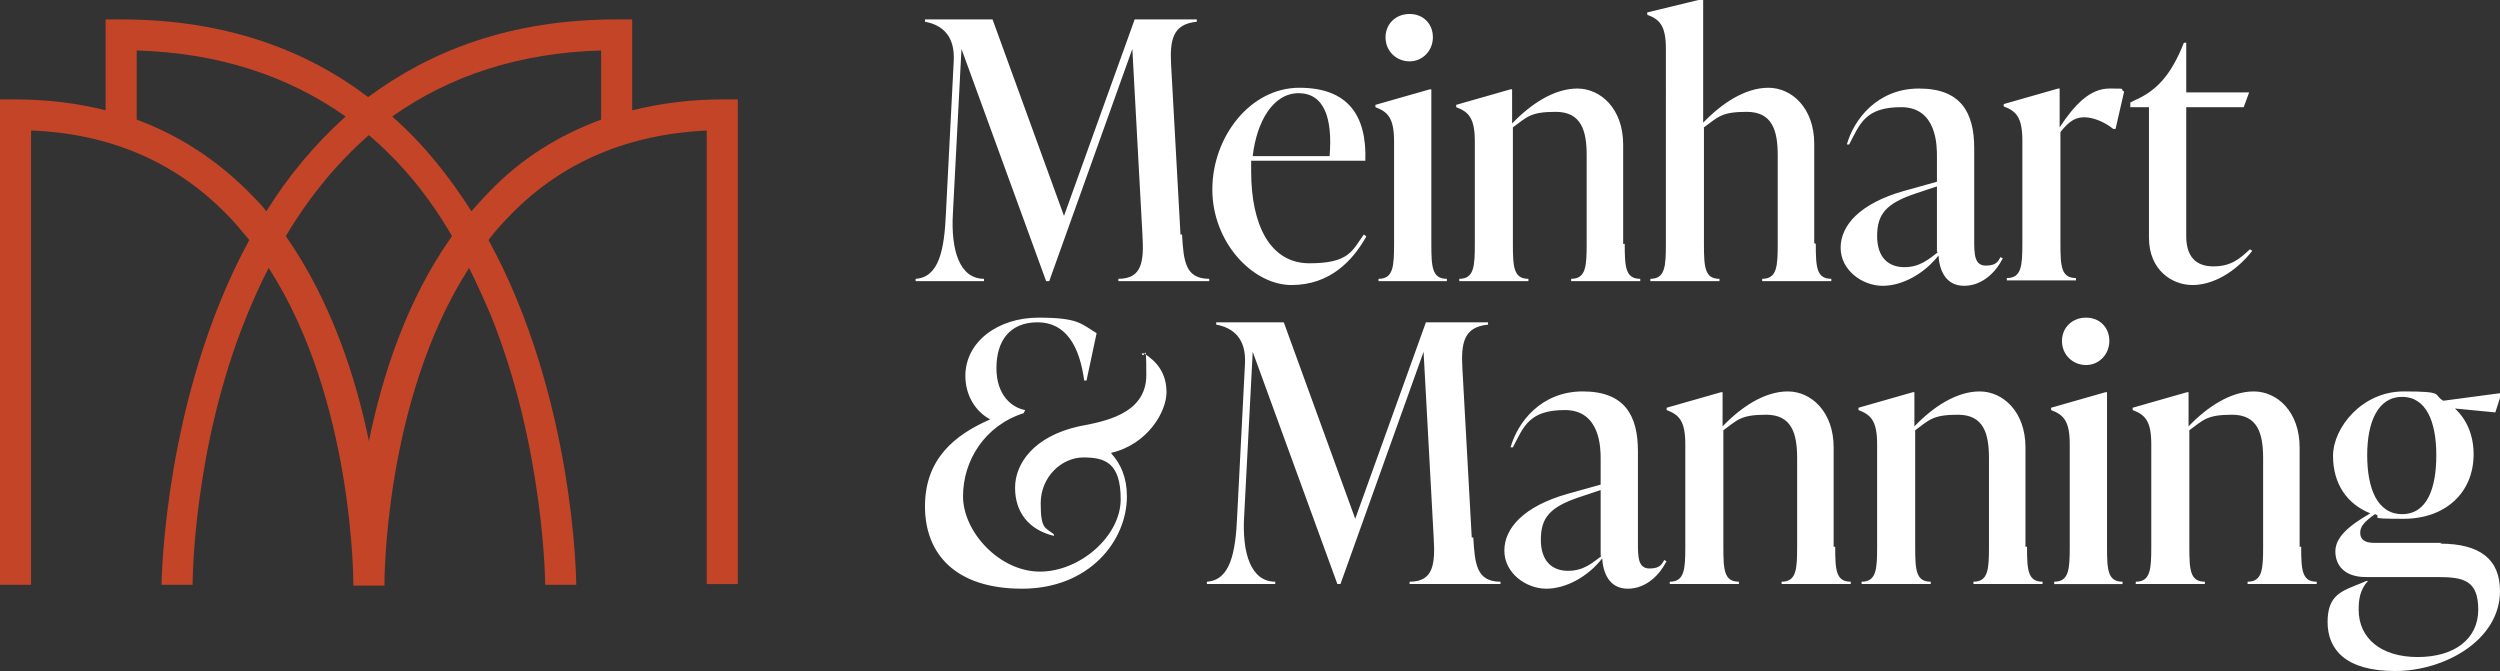
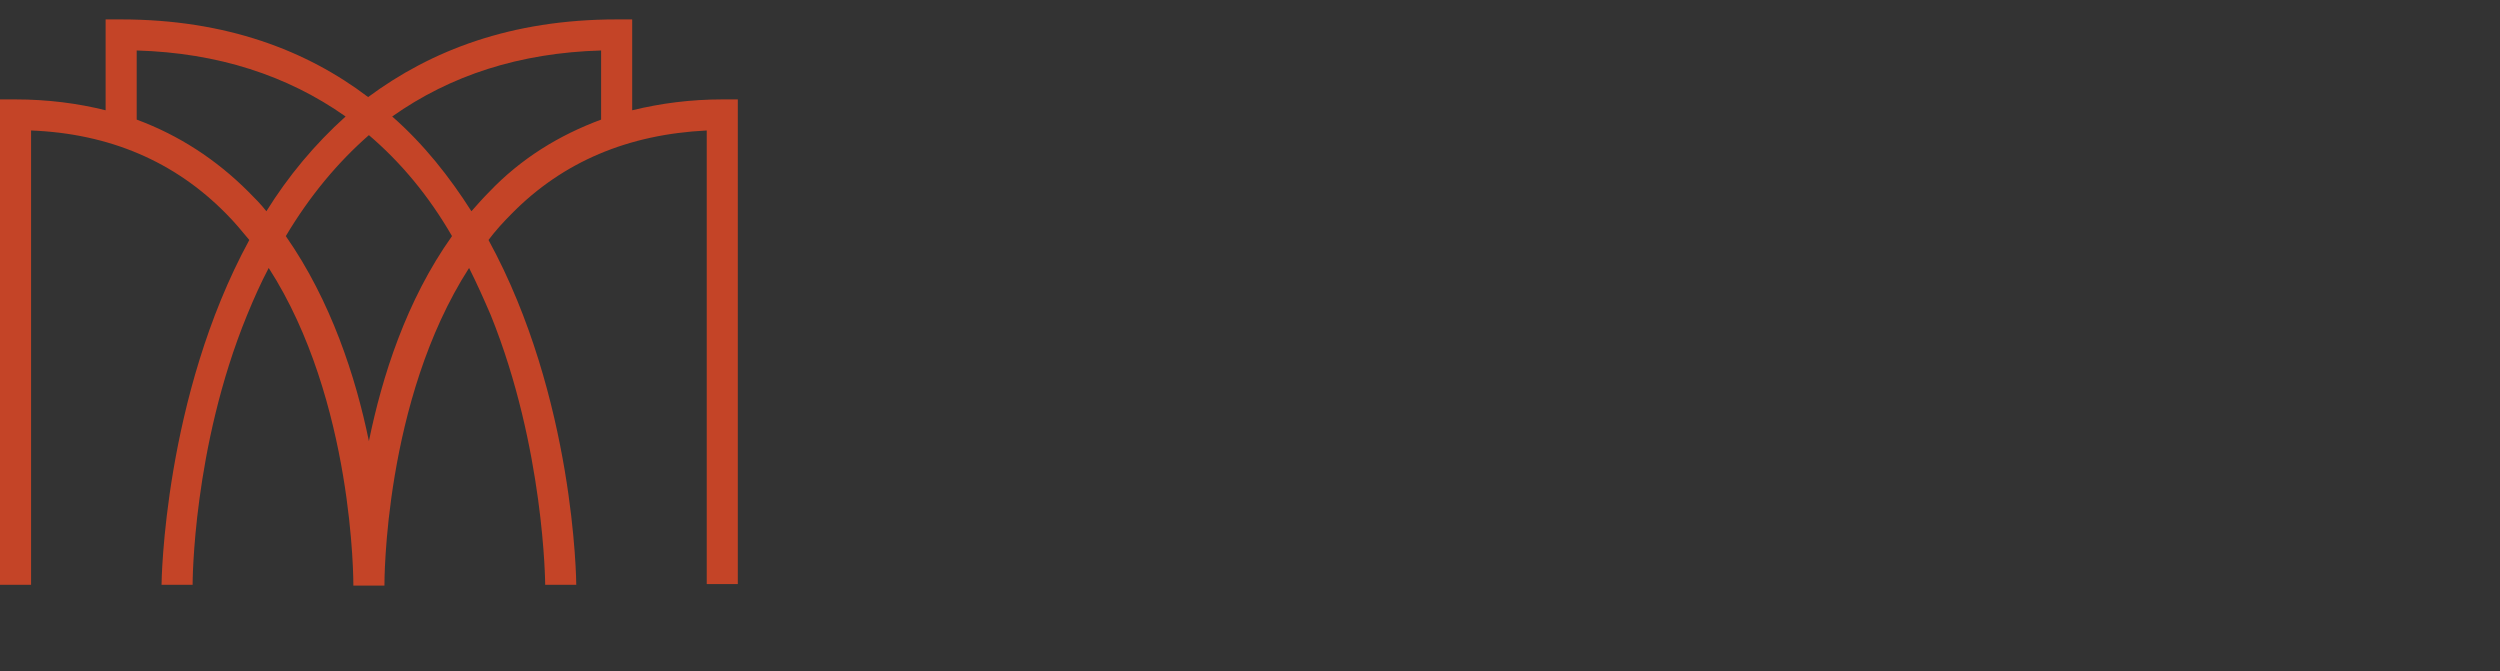
<svg xmlns="http://www.w3.org/2000/svg" id="Layer_1" data-name="Layer 1" width="321.9" height="86.4" version="1.1" viewBox="0 0 321.9 86.4">
  <rect x="0" y="0" width="321.9" height="86.4" fill="#333333" stroke="none" />
  <defs>
    <style>
      .cls-1 {
        fill: #c44427;
      }

      .cls-1, .cls-2 {
        stroke-width: 0px;
      }

      .cls-2 {
        fill: #fff;
      }
    </style>
  </defs>
  <g id="_2-line-horz-2c-on-teal" data-name="2-line-horz-2c-on-teal">
-     <path id="logotype" class="cls-2" d="M152.2,30.2c.2,3.4.4,5.7,3.5,5.7v.3h-11.7v-.3c3.1,0,3.3-2.3,3.1-5.7l-1.3-23.9-10.7,29.9h-.4l-10.9-29.9-1.1,21.1c-.3,4.9.9,8.5,4,8.5v.3h-8.8v-.3c3-.2,3.7-3.7,3.9-8.5l1-19.5c.2-3.3-1.5-4.7-3.7-5.1v-.3h8.7l9.2,25.3,9.1-25.3h8v.3c-3.1.3-3.5,2.3-3.3,5.7l1.2,21.7ZM175.9,30.5c-1.7,3-4.6,6.2-9.6,6.2s-10.2-5.5-10.2-12.3,4.9-13.1,11.2-13.1,8.7,3.6,8.5,9.4h-14.7c0,.5,0,1,0,1.4,0,6.8,2.4,11.8,7.5,11.8s5.5-1.6,7-3.7l.3.2ZM161.3,20.1h9.9c.4-4.9-.7-8.1-4-8.1s-5.4,3.7-5.9,8.1ZM177.5,36.2v-.3c1.9,0,2-1.6,2-4.5v-13.2c0-3-.8-3.8-2.4-4.4v-.3l7-2h.2v19.9c0,3,.1,4.5,2,4.5v.3h-8.9ZM178.4,4.8c0-1.7,1.3-3,3.1-3s3,1.3,3,3-1.3,3.1-3,3.1-3.1-1.3-3.1-3.1ZM209.2,31.4c0,3,.1,4.5,2,4.5v.3h-8.9v-.3c1.9,0,2-1.6,2-4.5v-11.4c0-3.2-.7-5.6-4-5.6s-3.7.7-5.5,2v15c0,3,.1,4.5,2,4.5v.3h-8.9v-.3c1.9,0,2-1.6,2-4.5v-13.2c0-3-.8-3.8-2.4-4.4v-.3l7-2h.2v4.4c2.4-2.5,5.4-4.5,8.4-4.5s5.9,2.6,5.9,7.2v12.8ZM233.8,31.4c0,3,.1,4.5,2,4.5v.3h-8.9v-.3c1.9,0,2-1.6,2-4.5v-11.4c0-3.2-.7-5.6-4-5.6s-3.7.7-5.5,2v15c0,3,.1,4.5,2,4.5v.3h-8.9v-.3c1.9,0,2-1.6,2-4.5V6.3c0-3-.8-3.8-2.4-4.4v-.3l7-1.7h.2v15.9c2.4-2.5,5.4-4.5,8.4-4.5s5.9,2.6,5.9,7.2v12.8ZM257.8,33.4c-.7,1.4-2.4,3.4-4.9,3.4s-3.2-2.2-3.3-3.9c-1.8,2.3-4.6,3.9-7.2,3.9s-5.4-2-5.4-4.9,2.5-5.7,8.1-7.3l4.3-1.2v-3.3c0-1.3,0-6.3-4.6-6.3s-5.3,2.1-6.7,4.8h-.3c.9-3.2,3.9-7.2,9.3-7.2s7.1,3.1,7.1,7.7v11.7c0,1.9,0,3.4,1.5,3.4s1.6-.7,1.9-1.1l.3.2ZM249.4,32.4v-8.4l-2.7.9c-3.9,1.3-5,2.7-5,5.5s1.5,4,3.5,4,3.1-1,4.3-1.9ZM273.5,11.8l-1.1,4.8h-.3c-1.1-.9-2.6-1.5-3.7-1.5s-1.9.4-3.1,1.9v14.3c0,3,.1,4.5,2,4.5v.3h-8.9v-.3c1.9,0,2-1.6,2-4.5v-13.2c0-3-.8-3.8-2.4-4.4v-.3l7-2h.2v5c1.9-2.9,3.9-5,6.4-5s1.2,0,1.9.4ZM290,32.3c-2.2,2.8-5.1,4.4-7.7,4.4s-5.6-1.9-5.6-6.1V13.8h-2.4v-.6l.6-.3c2.7-1.2,4.6-3.1,6.3-7.4h.3v6.4h8.1l-.7,1.9h-7.4v16.6c0,2.6,1.2,3.9,3.5,3.9s3.4-1,4.7-2.2l.3.2ZM143.1,58.4c1.2,1.3,2,3.1,2,5.5,0,5.8-4.9,11.9-13.5,11.9s-12.5-4.5-12.5-10.6,3.8-9.2,8.4-11.2c-1.9-1-3.2-3.1-3.2-5.6,0-4.4,4.2-7.5,9.4-7.5s5.5.8,7.5,2l-1.3,6.1h-.3c-.6-4.5-2.4-7.5-6-7.5s-5.3,2.4-5.3,5.9,2,5.1,3.7,5.4l-.2.4c-5,1.6-7.8,6.1-7.8,10.7s4.7,9.7,9.9,9.7,10.4-4.6,10.4-9.3-2-5.4-4.8-5.4-5.5,2.5-5.5,5.9.6,3.1,1.7,4v.2c-3.3-.8-5-3.1-5-6.2s2.4-6.6,8.2-7.9c3.1-.6,8.7-1.5,8.7-6.6s-.2-1.7-.6-2.8h.3c1.6,1,2.9,2.5,2.9,5s-2.4,6.7-7.1,7.8ZM189.7,69.2c.2,3.4.4,5.7,3.5,5.7v.3h-11.7v-.3c3.1,0,3.3-2.3,3.1-5.7l-1.3-23.9-10.7,29.9h-.4l-10.9-29.9-1.1,21.1c-.3,4.9.9,8.5,4,8.5v.3h-8.8v-.3c3-.2,3.7-3.7,3.9-8.5l1-19.5c.2-3.3-1.5-4.7-3.7-5.1v-.3h8.7l9.2,25.3,9.1-25.3h8v.3c-3.1.3-3.5,2.3-3.3,5.7l1.2,21.7ZM214.5,72.4c-.7,1.4-2.4,3.4-4.9,3.4s-3.2-2.2-3.3-3.9c-1.8,2.3-4.6,3.9-7.2,3.9s-5.4-2-5.4-4.9,2.5-5.7,8.1-7.3l4.3-1.2v-3.3c0-1.3,0-6.3-4.6-6.3s-5.3,2.1-6.7,4.8h-.3c.9-3.2,3.9-7.2,9.3-7.2s7.1,3.1,7.1,7.7v11.7c0,1.9,0,3.4,1.5,3.4s1.6-.7,1.9-1.1l.3.2ZM206.1,71.5v-8.4l-2.7.9c-3.9,1.3-5,2.7-5,5.5s1.5,4,3.5,4,3.1-1,4.3-1.9ZM236.3,70.4c0,3,.1,4.5,2,4.5v.3h-8.9v-.3c1.9,0,2-1.6,2-4.5v-11.4c0-3.2-.7-5.6-4-5.6s-3.7.7-5.5,2v15c0,3,.1,4.5,2,4.5v.3h-8.9v-.3c1.9,0,2-1.6,2-4.5v-13.2c0-3-.8-3.8-2.4-4.4v-.3l7-2h.2v4.4c2.4-2.5,5.4-4.5,8.4-4.5s5.9,2.6,5.9,7.2v12.8ZM261,70.4c0,3,.1,4.5,2,4.5v.3h-8.9v-.3c1.9,0,2-1.6,2-4.5v-11.4c0-3.2-.7-5.6-4-5.6s-3.7.7-5.5,2v15c0,3,.1,4.5,2,4.5v.3h-8.9v-.3c1.9,0,2-1.6,2-4.5v-13.2c0-3-.8-3.8-2.4-4.4v-.3l7-2h.2v4.4c2.4-2.5,5.4-4.5,8.4-4.5s5.9,2.6,5.9,7.2v12.8ZM264.5,75.2v-.3c1.9,0,2-1.6,2-4.5v-13.2c0-3-.8-3.8-2.4-4.4v-.3l7-2h.2v19.9c0,3,.1,4.5,2,4.5v.3h-8.9ZM265.5,43.9c0-1.7,1.3-3,3.1-3s3,1.3,3,3-1.3,3.1-3,3.1-3.1-1.3-3.1-3.1ZM296.3,70.4c0,3,.1,4.5,2,4.5v.3h-8.9v-.3c1.9,0,2-1.6,2-4.5v-11.4c0-3.2-.7-5.6-4-5.6s-3.7.7-5.5,2v15c0,3,.1,4.5,2,4.5v.3h-8.9v-.3c1.9,0,2-1.6,2-4.5v-13.2c0-3-.8-3.8-2.4-4.4v-.3l7-2h.2v4.4c2.4-2.5,5.4-4.5,8.4-4.5s5.9,2.6,5.9,7.2v12.8ZM314.2,70c5.1,0,7.7,2,7.7,6.1,0,6.3-7.1,10.3-13.5,10.3s-8.7-2.8-8.7-6.3,1.8-4,4.3-5l.7-.3h.2c-1,1.1-1.2,2.3-1.2,3.7,0,3.7,2.9,6.1,7.6,6.1s7.8-2.3,7.8-6.1-1.9-4.2-5.3-4.2h-9.2c-2.7,0-3.9-1.5-3.9-3.3s1.7-3.3,4.5-4.9c-3-1.2-4.8-3.8-4.8-7.4s3.7-8.3,9.1-8.3,3.7.4,5.1,1.2l7.5-1-.8,2.5-5.2-.5c1.5,1.4,2.4,3.4,2.4,5.9,0,5-3.7,8.3-9,8.3s-2.5-.2-3.7-.6c-1.4,1-1.9,1.6-1.9,2.4s.5,1.3,1.8,1.3h8.7ZM304.8,58.6c0,4.3,1.3,7.6,4.5,7.6s4.4-3.3,4.4-7.6-1.3-7.5-4.4-7.5-4.5,3.2-4.5,7.5Z" />
    <path id="monogram" class="cls-1" d="M93,12.8c-4.1,0-7.9.5-11.6,1.4V2.5h-2c-13.6,0-23.9,4-32,10C39.5,6.5,29.1,2.5,15.6,2.5h-2v11.7c-3.6-.9-7.5-1.4-11.6-1.4H0v62.5h4V16.8c10.1.4,18.5,4,25.1,10.7,1.1,1.1,2,2.2,3,3.4-11,20.2-11.3,44-11.3,44.4h4c0-.2,0-17.6,7-34.7.9-2.2,1.8-4.2,2.8-6.1,11,17.1,10.9,40.6,10.9,40.9h0s2,0,2,0h2s0,0,0,0h0c0-.3-.1-23.8,10.9-40.9,1,2,1.9,4,2.8,6.1,6.9,17.1,7,34.6,7,34.7h4c0-.4-.2-24.1-11.3-44.4.9-1.2,1.9-2.3,3-3.4,6.6-6.7,15-10.2,25.1-10.7v58.4h4V12.8h-2ZM32,24.7c-4.2-4.2-9-7.3-14.4-9.3V6.5c10.4.3,19.4,3.2,26.9,8.5-4,3.6-7.4,7.7-10.2,12.2-.7-.9-1.5-1.7-2.3-2.5ZM47.5,56.8c-1.7-8.3-4.9-18.1-10.7-26.4,3.1-5.2,6.7-9.5,10.7-13,4.1,3.5,7.7,7.8,10.7,13-5.9,8.3-9,18.1-10.7,26.4ZM63,24.7c-.8.8-1.5,1.6-2.3,2.5-2.8-4.4-6.1-8.6-10.2-12.2,7.5-5.3,16.4-8.2,26.9-8.5v8.9c-5.4,2-10.3,5-14.4,9.3Z" />
  </g>
</svg>